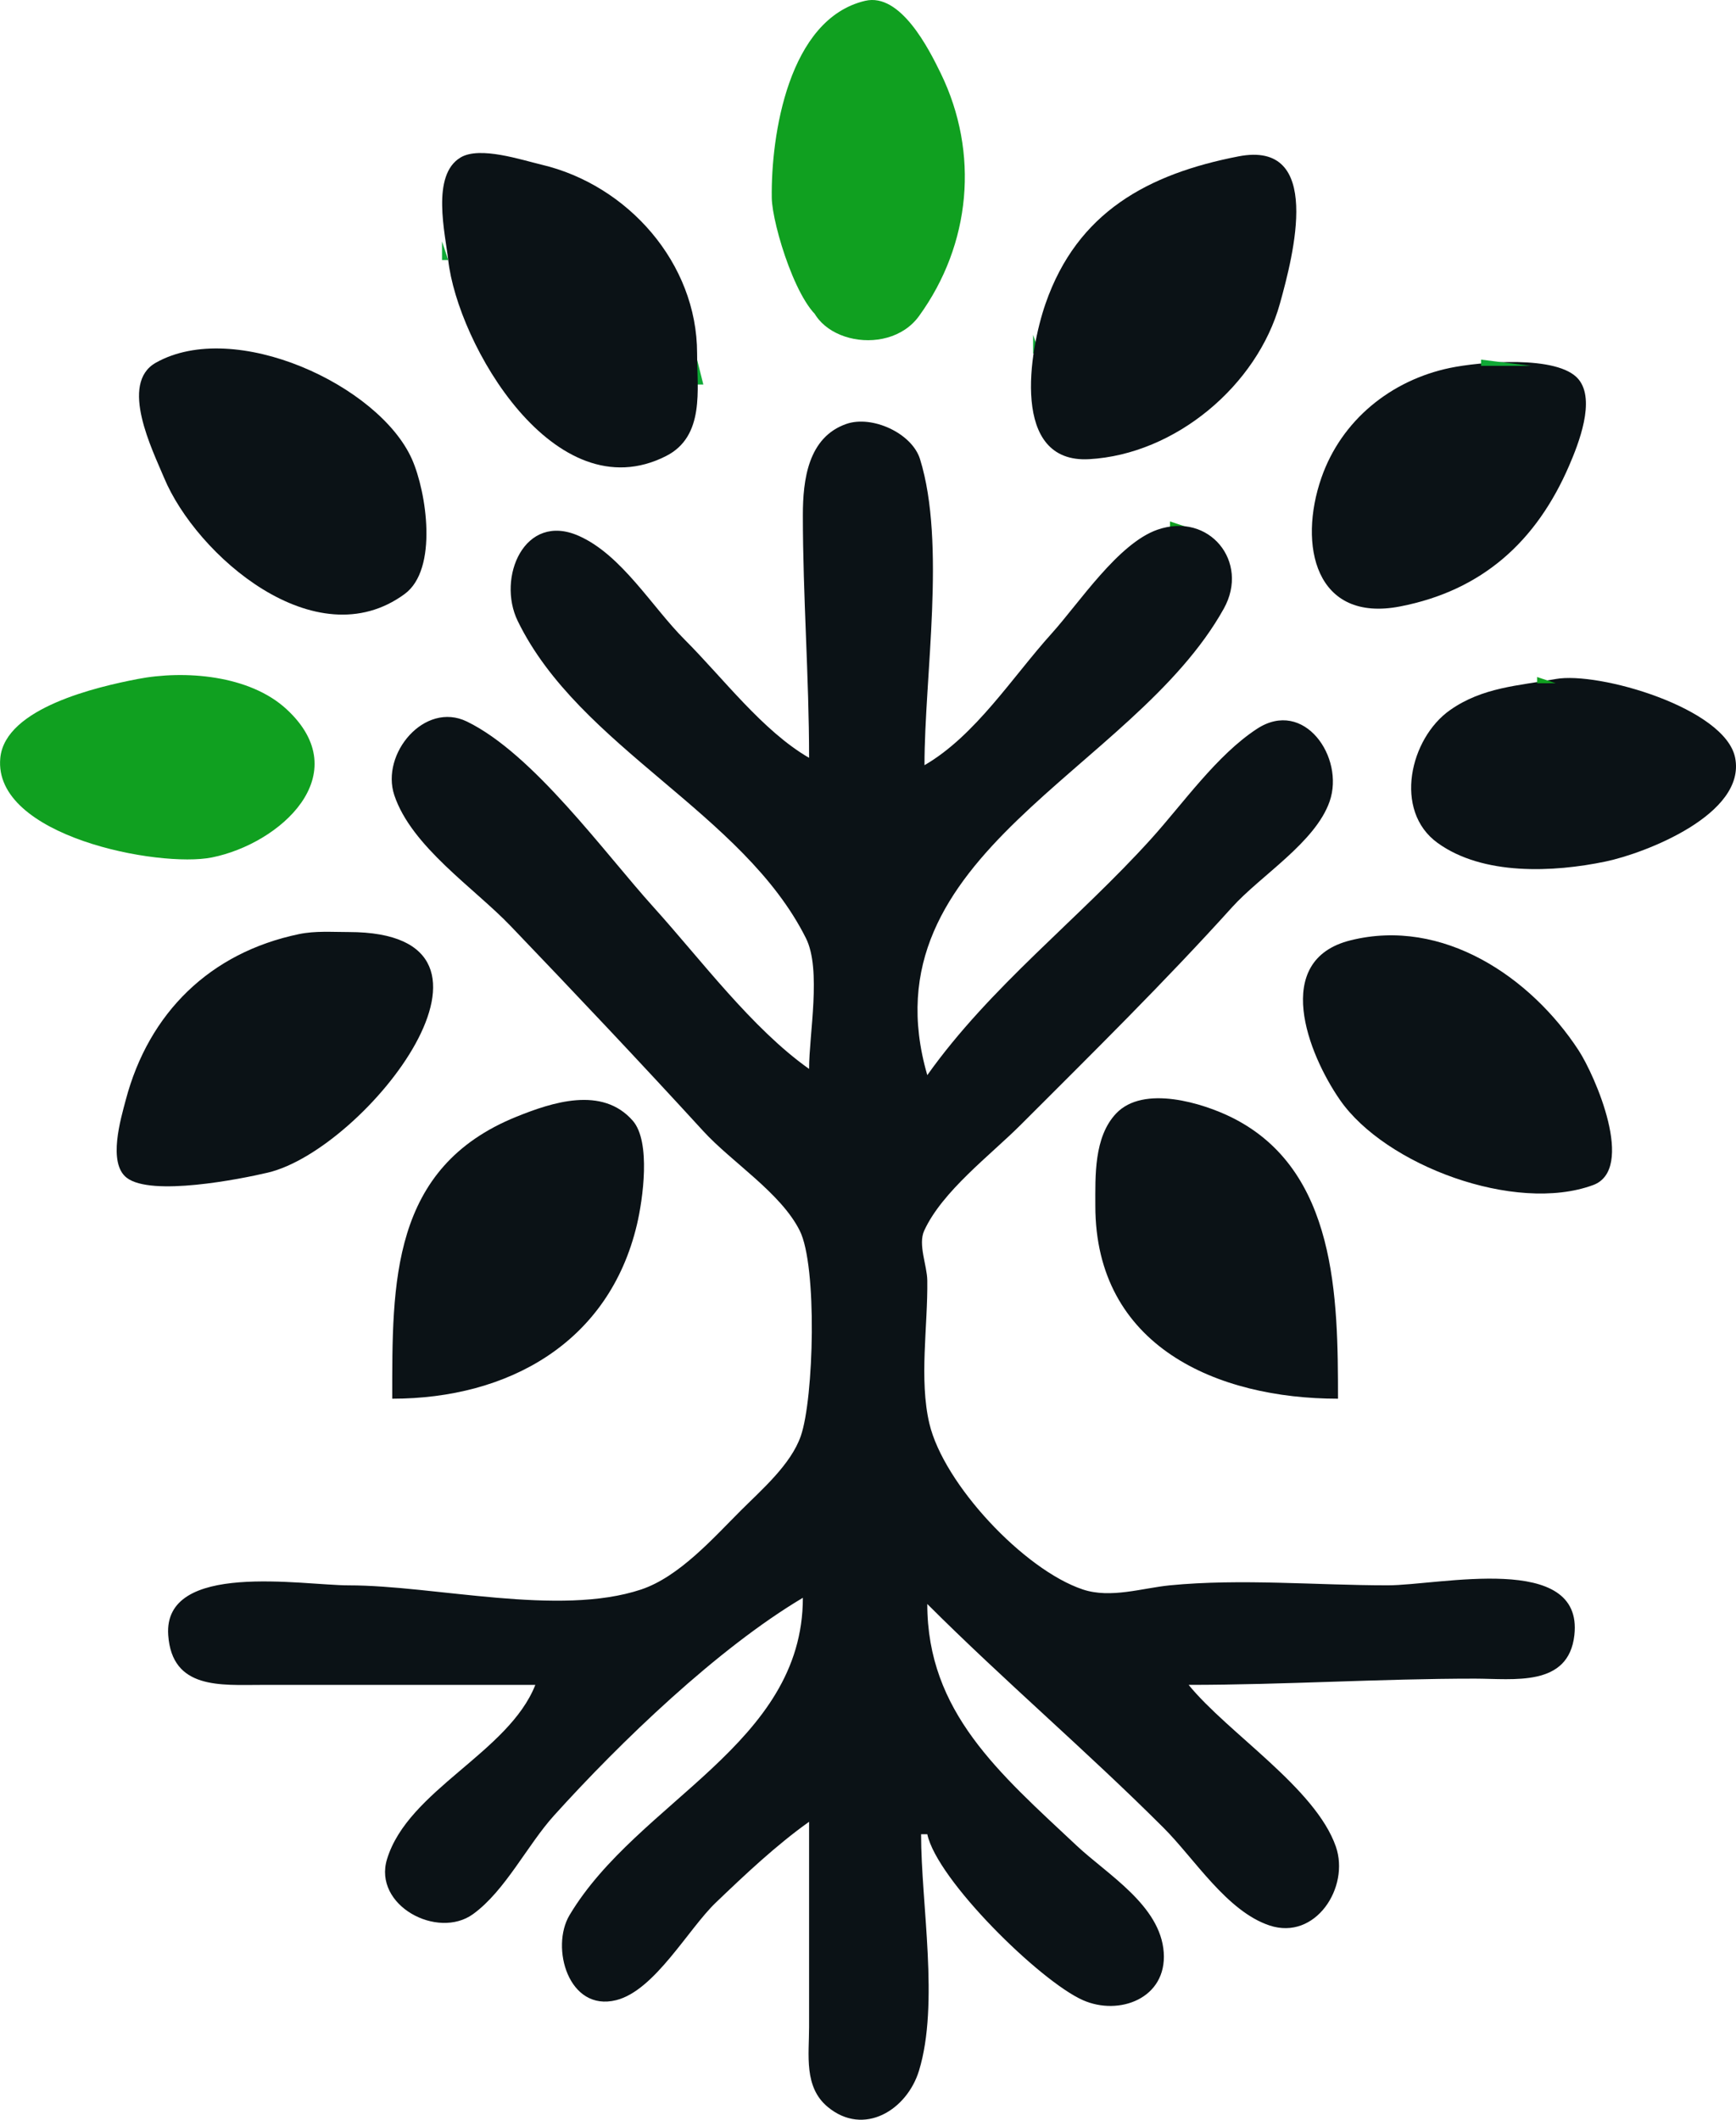
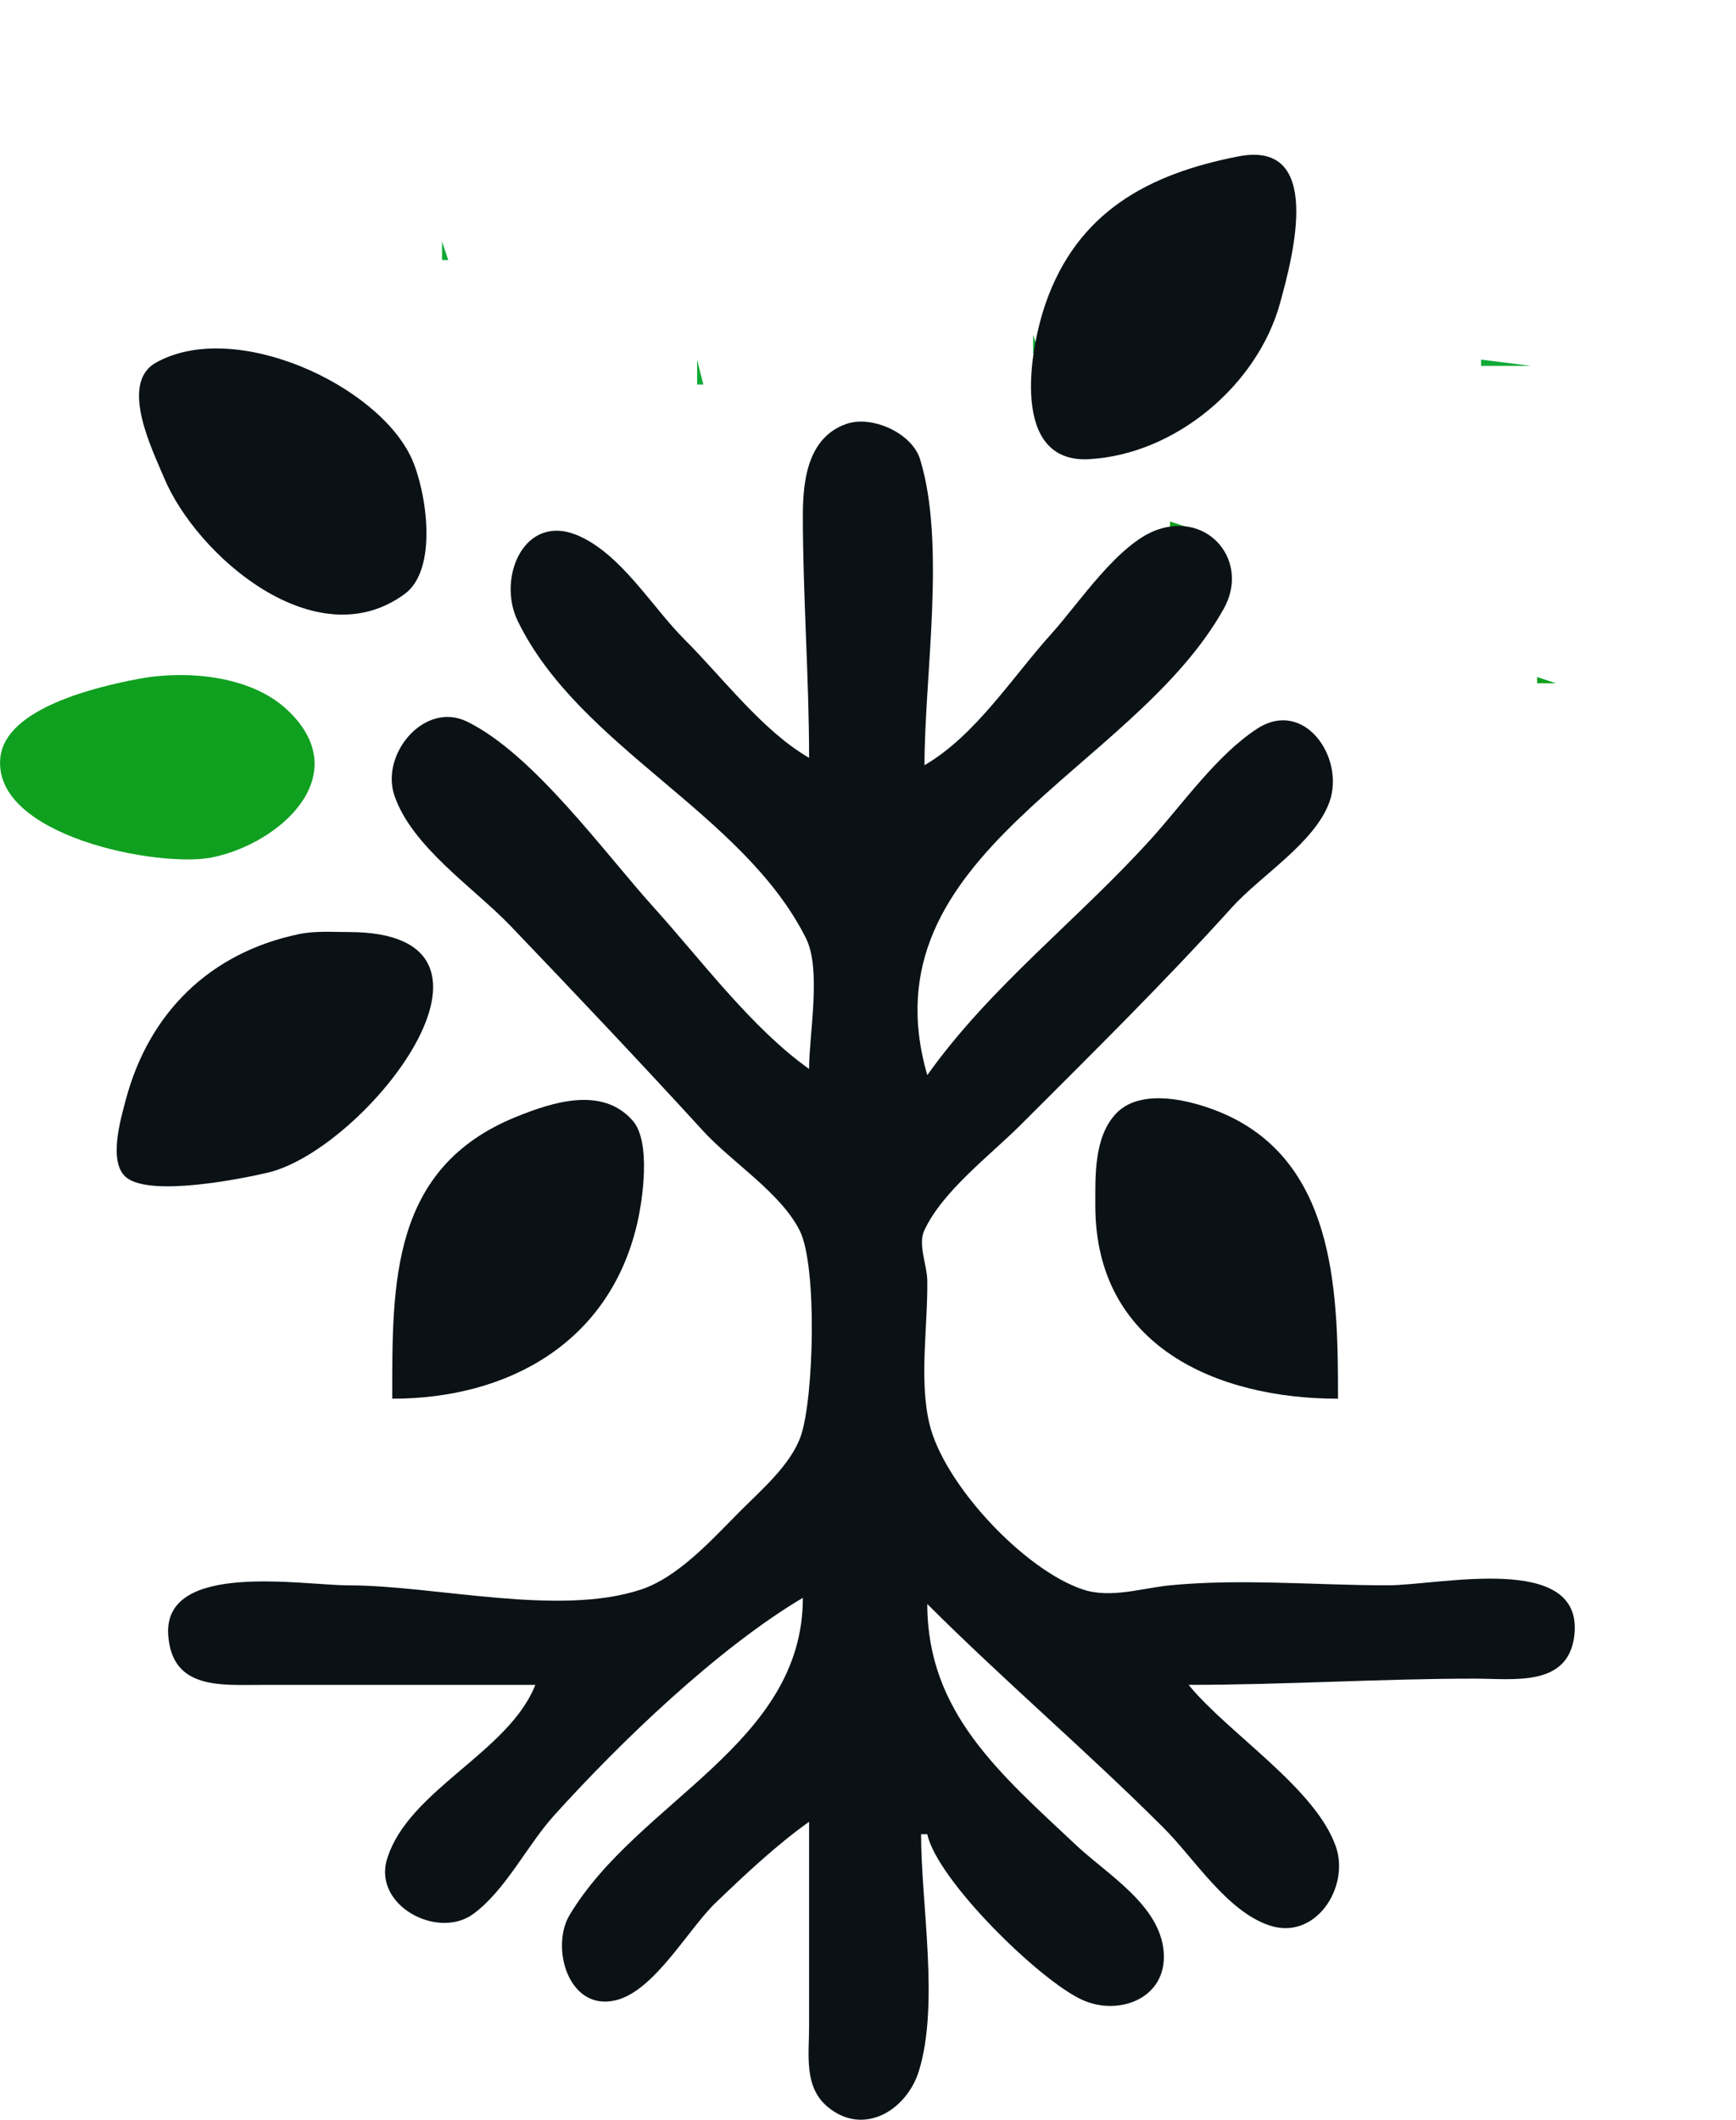
<svg xmlns="http://www.w3.org/2000/svg" width="98.429mm" height="120.187mm" viewBox="0 0 98.429 120.187" version="1.1" id="svg1">
  <defs id="defs1" />
  <g id="layer1" transform="translate(-55.298,-88.371)">
    <path style="fill:#0b1216;stroke:none;stroke-width:0.265" d="m 131.16,167.676 c 0,-5.726 -0.062,-12.966 -5.997,-15.934 -1.646,-0.823 -5.033,-1.88 -6.585,-0.235 -1.263,1.339 -1.176,3.547 -1.176,5.233 0,7.971 6.905,10.936 13.758,10.936 z" id="path27" />
    <path style="fill:#10a936;stroke:none;stroke-width:0.265" d="m 89.179,150.742 0.353,0.353 -0.353,-0.353 m 30.339,0 0.353,0.353 z" id="path26" />
    <path style="fill:#0b1216;stroke:none;stroke-width:0.265" d="m 77.537,167.676 c 6.579,0 12.293,-3.174 13.876,-9.878 0.333,-1.411 0.802,-4.688 -0.235,-5.88 -1.736,-1.994 -4.593,-1.038 -6.585,-0.235 -7.154,2.881 -7.056,9.431 -7.056,15.993 z" id="path25" />
-     <path style="fill:#0b1216;stroke:none;stroke-width:0.265" d="m 131.865,141.688 c -4.487,1.122 -2.405,6.438 -0.588,9.055 2.564,3.693 9.916,6.45 14.346,4.821 2.427,-0.892 0.122,-6.195 -0.823,-7.644 -2.704,-4.142 -7.691,-7.543 -12.935,-6.232 z" id="path23" />
    <path style="fill:#0b1216;stroke:none;stroke-width:0.265" d="m 72.246,141.335 c -5.036,1.049 -8.513,4.457 -9.819,9.407 -0.276,1.044 -1.035,3.572 0.059,4.41 1.395,1.069 6.412,0.08 7.996,-0.294 5.563,-1.313 15.247,-13.641 4.586,-13.641 -0.939,0 -1.899,-0.075 -2.822,0.118 z" id="path21" />
-     <path style="fill:#0b1216;stroke:none;stroke-width:0.265" d="m 143.507,126.871 c -2.118,0.382 -4.15,0.463 -5.997,1.764 -2.268,1.597 -3.228,5.698 -0.706,7.526 2.582,1.871 6.589,1.67 9.525,1.058 2.254,-0.47 7.98,-2.682 7.35,-5.88 -0.557,-2.823 -7.749,-4.906 -10.172,-4.469 z" id="path19" />
    <path style="fill:#10a020;fill-opacity:1;stroke:none;stroke-width:0.265" d="m 63.426,112.642 0.353,0.353 -0.353,-0.353 m 22.578,0 0.353,0.353 -0.353,-0.353 m 27.869,0 0.353,0.353 -0.353,-0.353 m 17.639,0 0.353,0.353 -0.353,-0.353 m -37.747,0.706 -0.353,0.706 0.353,-0.706 m 20.461,0 0.353,0.353 -0.353,-0.353 m 5.997,0 0.353,0.353 -0.353,-0.353 m -56.444,0.353 0.353,0.353 -0.353,-0.353 m 24.342,0 0.353,0.353 -0.353,-0.353 m 31.044,0 0.353,0.353 -0.353,-0.353 m 11.642,0 0.353,0.353 -0.353,-0.353 m -41.04,0.47 0.235,0.118 -0.235,-0.118 m 25.87,-0.118 0.353,0.353 -0.353,-0.353 m 2.117,0 0.353,0.353 -0.353,-0.353 m -53.622,0.353 0.353,0.353 -0.353,-0.353 m 14.464,0 0.353,0.353 -0.353,-0.353 m 51.858,0 0.353,0.353 -0.353,-0.353 m 13.758,0 0.353,0.353 -0.353,-0.353 m -43.274,0.941 0.118,0.235 -0.118,-0.235 m 29.163,-0.235 0.353,0.353 -0.353,-0.353 m 13.758,0 0.353,0.353 -0.353,-0.353 m -64.911,0.353 0.353,0.353 -0.353,-0.353 m 64.558,0.353 0.353,0.353 -0.353,-0.353 m -35.983,0.353 0.353,0.353 -0.353,-0.353 m 22.225,0.353 0.353,0.353 -0.353,-0.353 m 13.406,0 0.353,0.353 -0.353,-0.353 m -77.611,0.706 0.353,0.353 -0.353,-0.353 m 56.092,0.706 v 0.353 h 1.058 l -1.058,-0.353 m 20.461,0 0.353,0.353 -0.353,-0.353 m -75.847,0.353 0.706,0.706 -0.706,-0.706 m 20.814,0 0.353,0.353 -0.353,-0.353 m 33.514,0 0.353,0.353 -0.353,-0.353 m 2.822,0 0.353,0.353 -0.353,-0.353 m -35.278,0.353 0.353,0.353 -0.353,-0.353 m 31.75,0 -1.411,1.764 1.411,-1.764 m -12.347,0.706 v 8.114 h 0.353 l -0.353,-8.114 m 33.514,0 -1.058,1.411 1.058,-1.411 m -16.228,0.353 0.353,0.353 -0.353,-0.353 m 4.939,0.706 0.353,0.353 -0.353,-0.353 m -50.8,0.353 0.353,0.353 -0.353,-0.353 m 46.331,0.235 0.118,0.235 -0.118,-0.235 m -55.856,0.47 0.353,0.353 -0.353,-0.353 m 47.978,0 -0.706,1.058 0.706,-1.058 m 12.7,0 0.353,0.353 -0.353,-0.353 m -59.972,0.353 0.353,0.353 -0.353,-0.353 m 67.028,0 0.353,0.353 -0.353,-0.353 m -65.969,0.353 0.353,0.353 -0.353,-0.353 m 20.461,0 0.353,0.353 -0.353,-0.353 m 33.161,0 0.353,0.353 -0.353,-0.353 m -51.623,0.47 0.235,0.118 -0.235,-0.118 m 2.822,0 0.235,0.118 -0.235,-0.118 m 55.504,-0.118 0.353,0.353 -0.353,-0.353 m 3.175,0 0.353,0.353 -0.353,-0.353 m -50.447,0.353 0.353,0.353 -0.353,-0.353 m 39.864,0.353 0.353,0.353 -0.353,-0.353 m -39.511,0.353 0.353,0.353 -0.353,-0.353 m 0.706,1.058 0.353,0.353 -0.353,-0.353 m 28.575,0.706 -3.881,4.233 3.881,-4.233 m -50.8,1.529 c -2.2,0.428 -7.484,1.615 -7.761,4.469 -0.432,4.444 9,6.243 11.994,5.644 3.869,-0.774 8.244,-4.706 4.233,-8.408 -2.09,-1.93 -5.761,-2.231 -8.467,-1.705 m 79.375,-0.118 v 0.353 h 1.058 z" id="path18" />
    <path style="fill:#0b1216;stroke:none;stroke-width:0.265" d="m 101.173,131.34 c -2.64,-1.529 -4.88,-4.528 -7.056,-6.703 -1.849,-1.849 -3.562,-4.797 -5.997,-5.88 -3.091,-1.374 -4.661,2.369 -3.469,4.821 3.487,7.174 12.785,10.871 16.345,17.992 0.887,1.775 0.176,5.429 0.176,7.408 -3.254,-2.309 -6.122,-6.184 -8.819,-9.172 -2.813,-3.116 -6.82,-8.695 -10.583,-10.525 -2.399,-1.166 -4.898,1.827 -4.116,4.175 0.972,2.915 4.531,5.264 6.585,7.408 3.671,3.831 7.353,7.727 10.936,11.642 1.615,1.764 4.394,3.497 5.468,5.644 1.002,2.004 0.801,9.504 0.059,11.642 -0.563,1.621 -2.232,3.055 -3.41,4.233 -1.552,1.552 -3.49,3.75 -5.644,4.469 -4.666,1.555 -11.694,-0.235 -16.581,-0.235 -2.604,0 -10.524,-1.401 -10.231,2.822 0.215,3.094 2.975,2.822 5.292,2.822 h 15.522 c -1.518,3.845 -7.208,5.951 -8.408,9.878 -0.802,2.624 2.862,4.579 4.88,3.116 1.823,-1.321 3.071,-3.908 4.586,-5.586 3.798,-4.207 9.279,-9.474 14.111,-12.347 0,8.32 -9.352,11.499 -13.229,17.992 -1.093,1.83 -0.06,5.498 2.646,4.821 2.181,-0.545 4.083,-4.031 5.644,-5.527 1.648,-1.58 3.435,-3.267 5.292,-4.586 v 11.642 c 0,1.576 -0.306,3.397 1.058,4.527 2.046,1.695 4.492,0.174 5.174,-2.058 1.158,-3.791 0.118,-9.433 0.118,-13.406 h 0.353 c 0.543,2.579 6.377,8.322 8.819,9.407 2.05,0.911 4.768,-0.092 4.586,-2.705 -0.185,-2.668 -3.194,-4.419 -4.939,-6.056 -4.374,-4.105 -8.467,-7.574 -8.467,-13.7 4.344,4.344 9.041,8.335 13.406,12.7 1.741,1.741 3.578,4.721 5.997,5.527 2.609,0.87 4.562,-2.166 3.763,-4.469 -1.154,-3.325 -6.108,-6.425 -8.349,-9.172 5.413,0 10.872,-0.353 16.228,-0.353 2.196,0 5.315,0.496 5.644,-2.469 0.525,-4.725 -7.658,-2.822 -10.583,-2.822 -4.05,0 -8.319,-0.392 -12.347,0 -1.564,0.152 -3.359,0.762 -4.939,0.235 -3.336,-1.112 -7.892,-5.978 -8.702,-9.407 -0.591,-2.502 -0.082,-5.546 -0.118,-8.114 -0.012,-0.853 -0.535,-2.039 -0.176,-2.822 1.025,-2.237 3.754,-4.283 5.468,-5.997 4.077,-4.077 8.142,-8.08 11.994,-12.347 1.616,-1.79 4.719,-3.67 5.527,-5.997 0.865,-2.492 -1.448,-5.858 -4.116,-4.116 -2.283,1.49 -4.191,4.232 -5.997,6.232 -4.125,4.569 -9.122,8.37 -12.7,13.406 -3.642,-12.581 11.652,-17.163 16.816,-26.458 1.47,-2.647 -0.829,-5.487 -3.763,-4.469 -2.23,0.774 -4.446,4.161 -5.997,5.88 -2.226,2.466 -4.325,5.8 -7.215,7.473 0,-5.032 1.229,-12.57 -0.252,-17.351 -0.457,-1.475 -2.717,-2.505 -4.175,-1.999 -2.18,0.757 -2.469,3.184 -2.469,5.174 0,4.614 0.353,9.186 0.353,13.758 z" id="path17" />
    <path style="fill:#10a936;stroke:none;stroke-width:0.265" d="m 143.86,109.115 0.353,0.353 -0.353,-0.353 m -70.203,0.353 0.353,0.353 -0.353,-0.353 m 9.172,0 0.353,0.353 -0.353,-0.353 m 42.686,0 -1.058,1.411 1.058,-1.411 m 10.231,0 0.353,0.353 -0.353,-0.353 m -72.672,0.353 0.353,0.353 -0.353,-0.353 m 71.967,0 0.353,0.353 -0.353,-0.353 m -0.706,0.353 0.353,0.353 -0.353,-0.353 m 10.583,0 0.353,0.353 -0.353,-0.353 m -61.383,0.353 1.764,1.764 -1.764,-1.764 m -20.344,0.588 0.118,0.235 -0.118,-0.235 m 12.582,-0.235 1.764,1.764 -1.764,-1.764 m 57.503,0 -0.353,0.706 0.353,-0.706 m -9.878,0.706 0.353,0.353 -0.353,-0.353 m 21.519,0 0.353,0.353 z" id="path16" />
-     <path style="fill:#0b1216;stroke:none;stroke-width:0.265" d="m 137.51,109.232 c -3.344,0.697 -6.155,2.963 -7.291,6.232 -1.326,3.819 -0.35,8.228 4.469,7.291 4.642,-0.903 7.723,-3.674 9.584,-7.996 0.529,-1.228 1.506,-3.696 0.529,-4.88 -1.16,-1.407 -5.65,-0.989 -7.291,-0.647 z" id="path15" />
    <path style="fill:#10a936;stroke:none;stroke-width:0.265" d="m 71.422,108.879 0.235,0.118 -0.235,-0.118 m 23.401,-0.118 v 1.411 h 0.353 l -0.353,-1.411 m 44.45,0 v 0.353 h 2.822 l -2.822,-0.353 m -66.675,0.353 0.353,0.353 -0.353,-0.353 m 64.558,0 0.353,0.353 z" id="path14" />
    <path style="fill:#0b1216;stroke:none;stroke-width:0.265" d="m 64.132,108.938 c -2.089,1.175 -0.184,4.957 0.47,6.526 1.822,4.373 8.587,10.297 13.641,6.585 1.911,-1.403 1.235,-5.791 0.412,-7.644 -1.861,-4.188 -10.042,-7.989 -14.523,-5.468 z" id="path13" />
    <path style="fill:#10a936;stroke:none;stroke-width:0.265" d="m 94.118,104.881 0.353,0.353 -0.353,-0.353 m 20.461,0 0.353,0.353 -0.353,-0.353 m 13.053,0.706 0.353,0.353 -0.353,-0.353 m -46.567,0.353 0.353,0.353 -0.353,-0.353 m 33.161,0 0.353,0.353 -0.353,-0.353 m -19.756,0.353 0.353,0.353 -0.353,-0.353 m 32.808,0.353 0.353,0.353 -0.353,-0.353 m -45.861,0.353 0.353,0.353 -0.353,-0.353 m 32.456,0.353 v 1.058 h 0.353 l -0.353,-1.058 m 13.053,0 0.353,0.353 -0.353,-0.353 m -45.156,0.353 0.353,0.353 -0.353,-0.353 m 44.803,0.353 0.353,0.353 -0.353,-0.353 m -44.45,0.353 0.353,0.353 -0.353,-0.353 m -18.344,0.353 -0.353,0.706 z" id="path12" />
    <path style="fill:#0b1216;stroke:none;stroke-width:0.265" d="m 100.821,104.528 0.353,0.353 z" id="path11" />
    <path style="fill:#10a936;stroke:none;stroke-width:0.265" d="m 127.632,97.12 0.353,0.353 -0.353,-0.353 m -41.981,0.353 0.353,0.353 -0.353,-0.353 m 37.394,0 0.353,0.353 -0.353,-0.353 m -1.058,0.353 0.353,0.353 -0.353,-0.353 m 6.35,0 0.353,0.353 -0.353,-0.353 M 87.768,98.178 88.121,98.531 87.768,98.178 M 88.473,98.531 88.826,98.884 88.473,98.531 m -7.996,0.588 0.118,0.235 -0.118,-0.235 m 8.702,-0.235 0.353,0.353 -0.353,-0.353 m 29.986,0.353 0.353,0.353 -0.353,-0.353 m -28.575,0.706 1.764,1.764 -1.764,-1.764 m 27.517,0 -0.353,0.706 0.353,-0.706 m -1.764,1.764 -0.353,0.706 0.353,-0.706 m -35.983,0.353 v 1.058 h 0.353 l -0.353,-1.058 m 48.095,0.588 0.118,0.235 -0.118,-0.235 m -35.395,0.118 0.353,0.353 -0.353,-0.353 m 21.872,1.411 0.353,0.353 -0.353,-0.353 m 13.053,0 0.353,0.353 -0.353,-0.353 m -47.155,0.588 0.118,0.235 z" id="path10" />
    <path style="fill:#0b1216;stroke:none;stroke-width:0.265" d="m 125.515,97.238 c -5.13,0.998 -9.135,3.162 -10.936,8.349 -0.928,2.672 -2.003,9.068 2.469,8.819 4.889,-0.272 9.53,-4.181 10.819,-8.819 0.766,-2.758 2.477,-9.288 -2.352,-8.349 z" id="path9" />
    <path style="fill:#10a936;stroke:none;stroke-width:0.265" d="m 83.77,97.238 0.235,0.118 -0.235,-0.118 m 41.275,0 0.235,0.118 z" id="path8" />
-     <path style="fill:#0b1216;stroke:none;stroke-width:0.265" d="m 81.418,97.296 c -1.693,0.999 -0.872,4.323 -0.706,5.821 0.526,4.737 6.026,14.318 12.347,11.113 2.213,-1.122 1.764,-3.782 1.764,-5.821 0,-5.123 -3.935,-9.548 -8.819,-10.701 -1.142,-0.27 -3.489,-1.059 -4.586,-0.412 z" id="path7" />
-     <path style="fill:#10a020;fill-opacity:1;stroke:none;stroke-width:0.265" d="m 101.173,104.528 c -0.415,3.151 4.425,4.258 6.232,1.764 2.953,-4.075 3.423,-9.256 1.235,-13.758 -0.671,-1.38 -2.283,-4.59 -4.292,-4.116 -4.351,1.027 -5.341,7.636 -5.292,11.171 0.021,1.517 1.524,6.454 3.019,7.002" id="path6" />
  </g>
</svg>